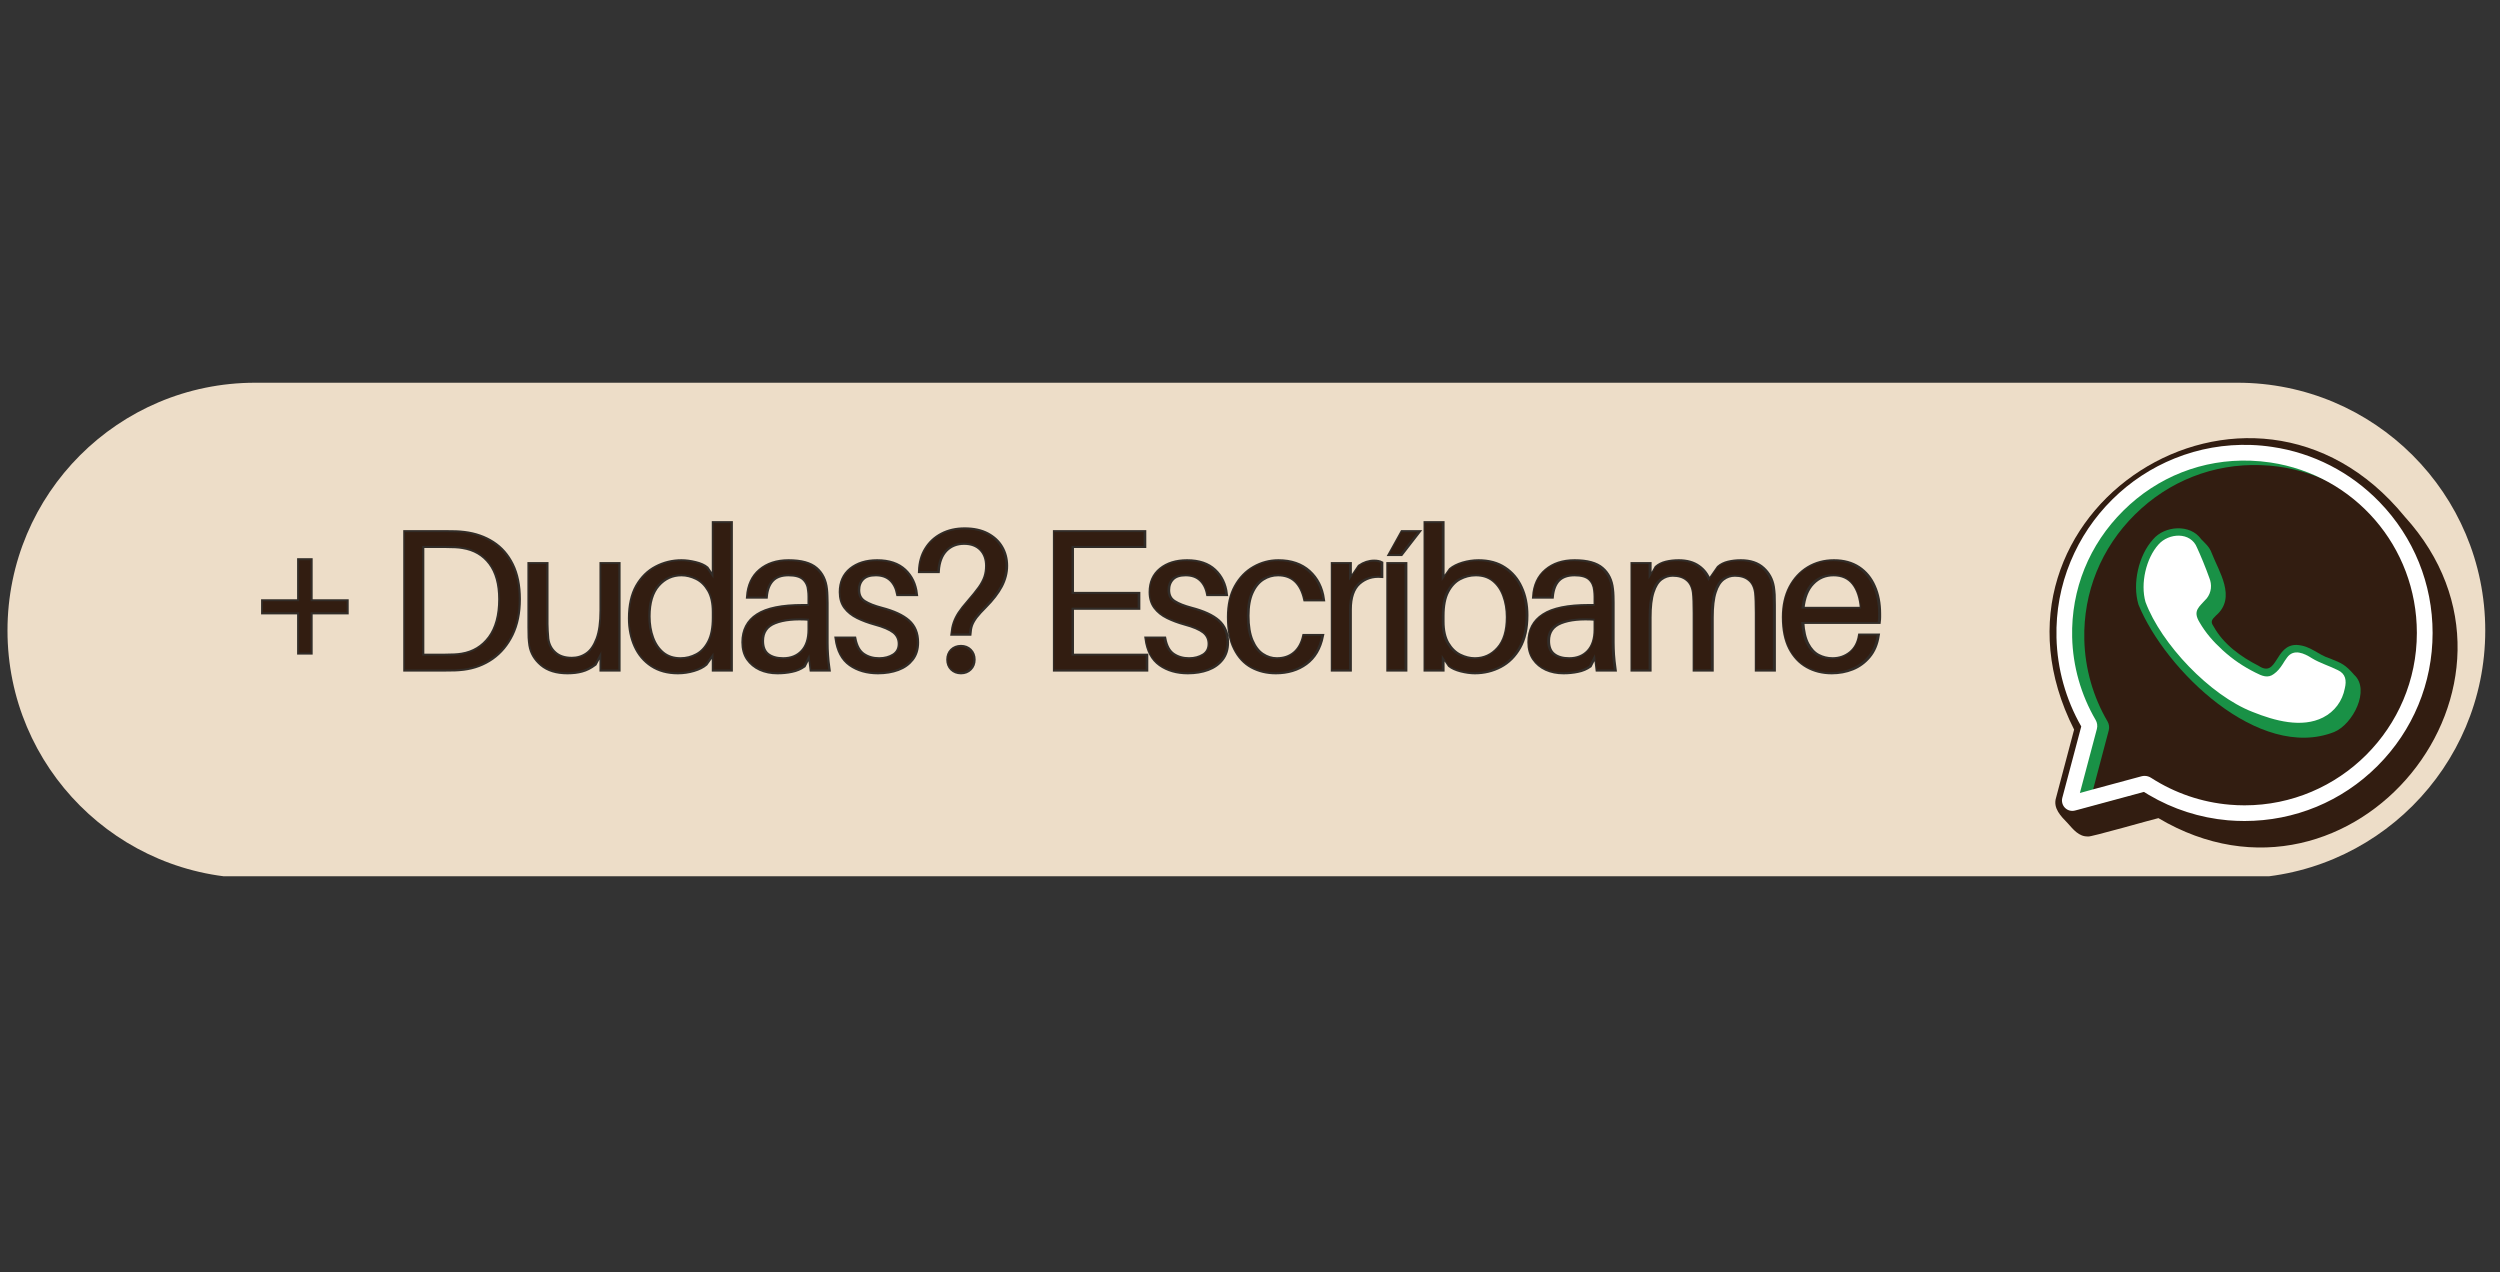
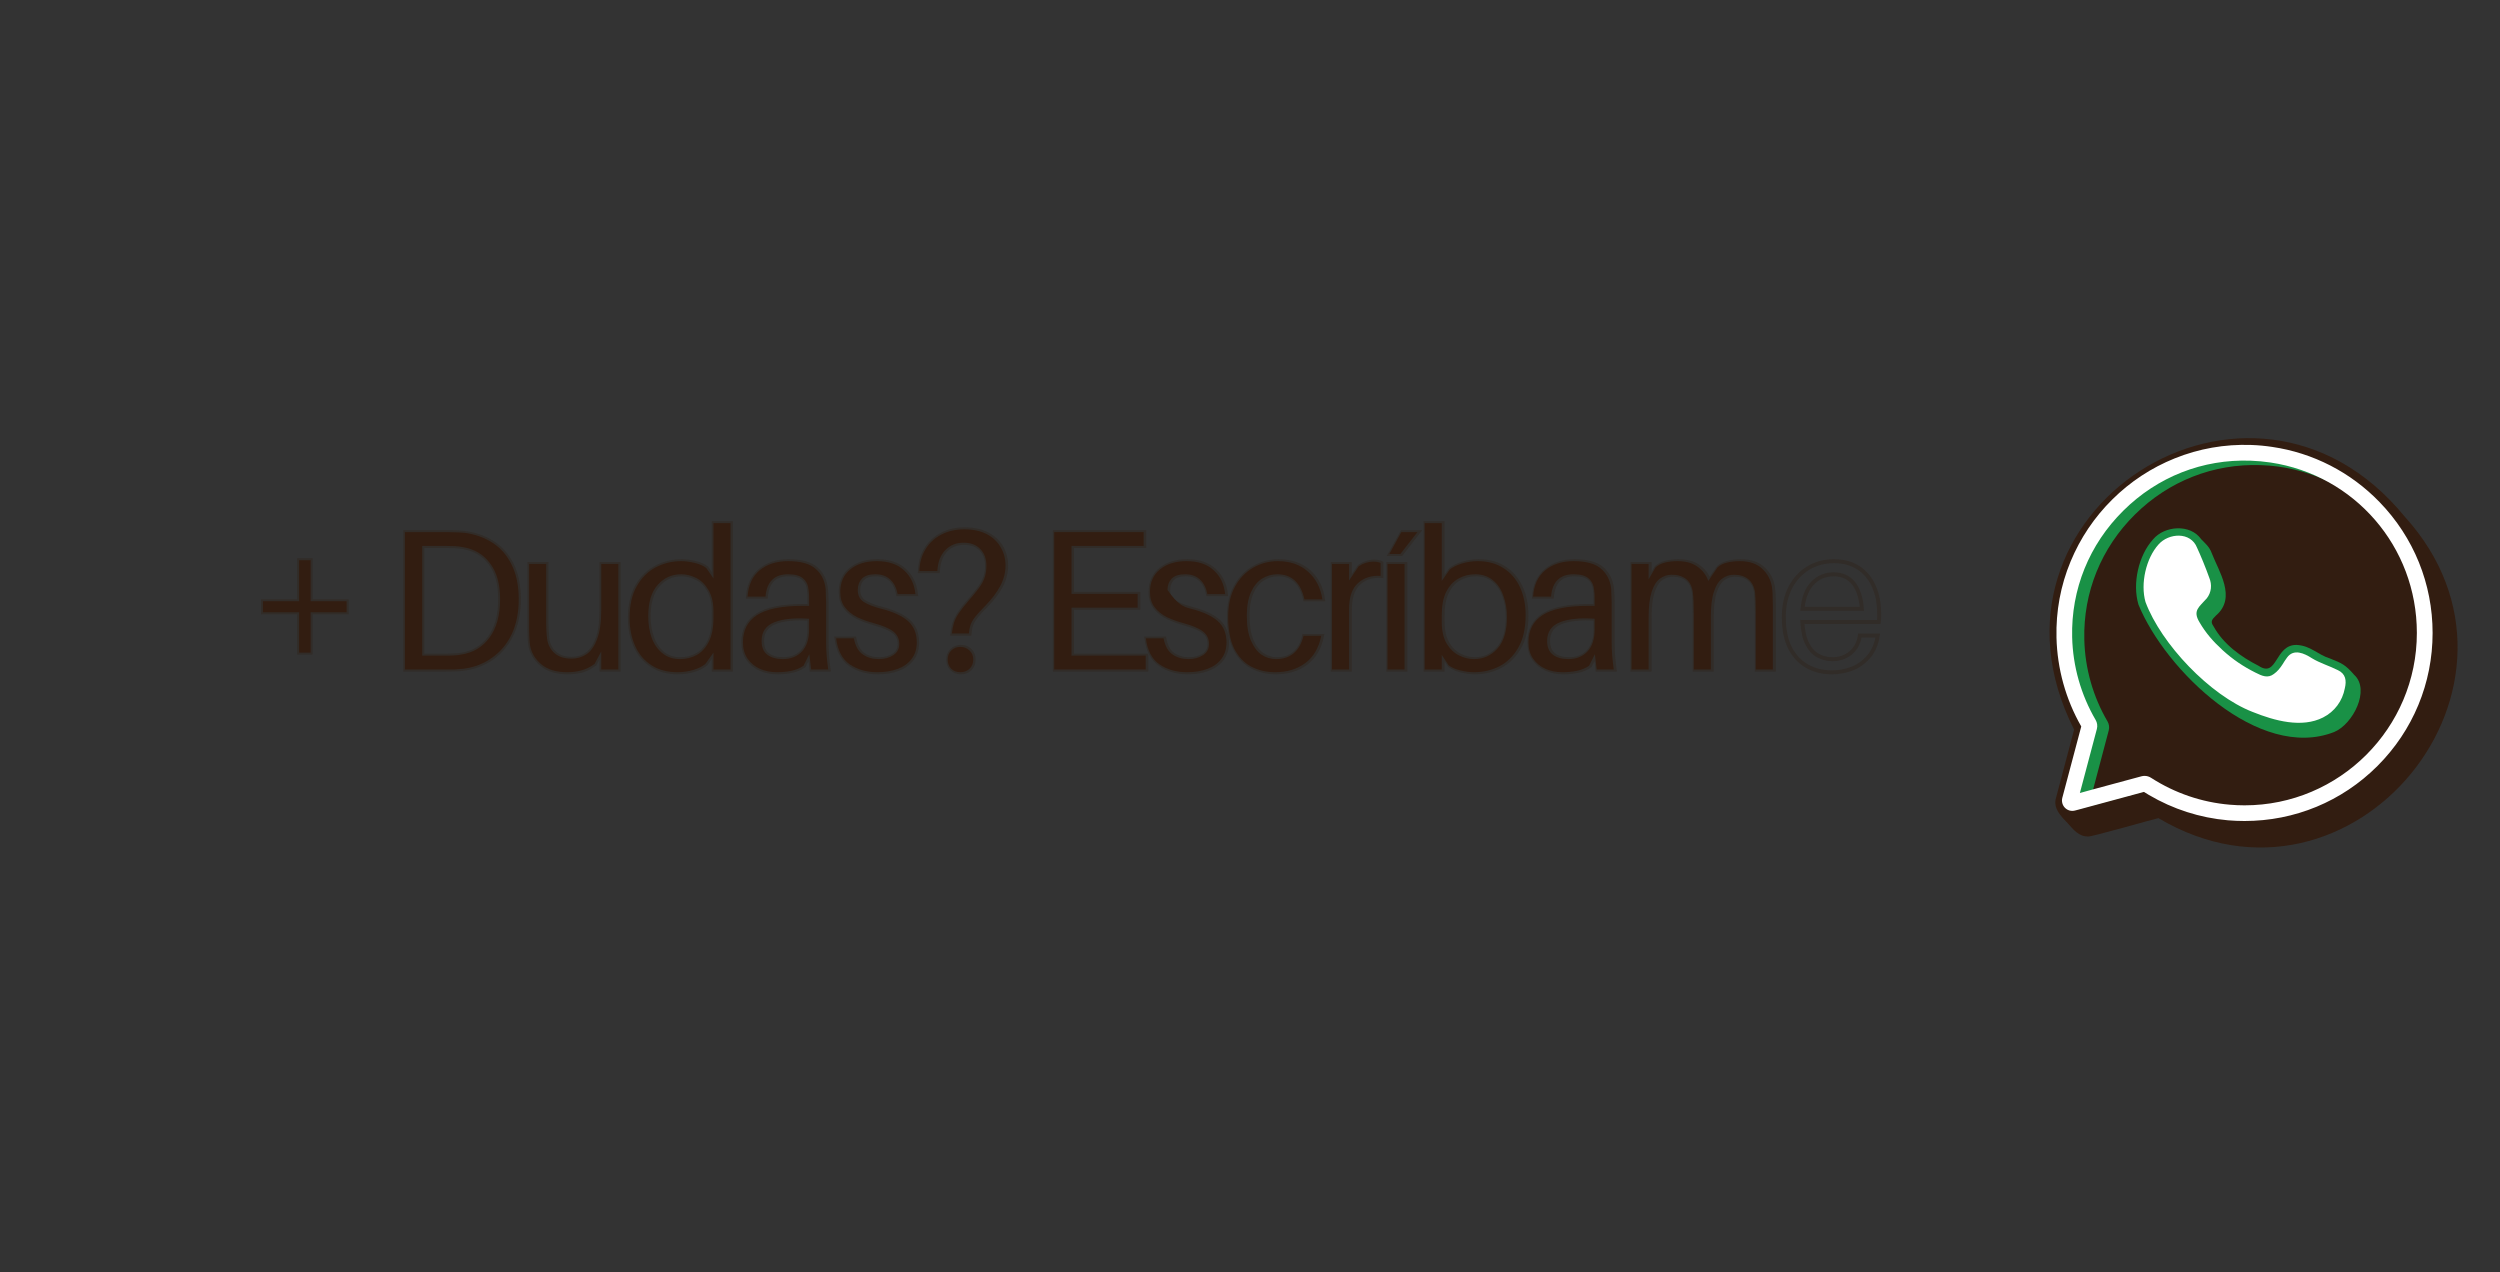
<svg xmlns="http://www.w3.org/2000/svg" width="226" zoomAndPan="magnify" viewBox="0 0 169.5 86.25" height="115" preserveAspectRatio="xMidYMid meet" version="1.0">
  <rect x="0" y="0" width="169.5" height="86.25" fill="#333333" stroke="none" />
  <defs>
    <g />
    <clipPath id="82f163c287">
      <path d="M 0.484 25.949 L 168.523 25.949 L 168.523 59.41 L 0.484 59.41 Z M 0.484 25.949 " clip-rule="nonzero" />
    </clipPath>
  </defs>
  <g clip-path="url(#82f163c287)">
-     <path fill="#edddc8" d="M 17.305 59.547 L 151.699 59.547 C 160.977 59.547 168.5 52.027 168.5 42.75 C 168.5 33.469 160.977 25.949 151.699 25.949 L 17.305 25.949 C 8.027 25.949 0.508 33.469 0.508 42.75 C 0.508 52.027 8.027 59.547 17.305 59.547 Z M 17.305 59.547 " fill-opacity="1" fill-rule="nonzero" />
-   </g>
+     </g>
  <path fill="#321d11" d="M 164.297 42.75 C 164.297 43.574 164.219 44.395 164.055 45.207 C 163.895 46.02 163.656 46.805 163.34 47.57 C 163.023 48.336 162.633 49.062 162.176 49.75 C 161.715 50.438 161.191 51.074 160.609 51.656 C 160.023 52.242 159.387 52.766 158.699 53.227 C 158.012 53.684 157.285 54.074 156.52 54.391 C 155.758 54.707 154.969 54.945 154.156 55.105 C 153.348 55.266 152.527 55.348 151.699 55.348 C 150.871 55.348 150.051 55.266 149.242 55.105 C 148.43 54.945 147.641 54.707 146.879 54.391 C 146.113 54.074 145.387 53.684 144.699 53.227 C 144.012 52.766 143.375 52.242 142.789 51.656 C 142.203 51.074 141.684 50.438 141.223 49.75 C 140.762 49.062 140.375 48.336 140.059 47.57 C 139.742 46.805 139.504 46.02 139.34 45.207 C 139.18 44.395 139.102 43.574 139.102 42.75 C 139.102 41.922 139.18 41.102 139.34 40.289 C 139.504 39.48 139.742 38.691 140.059 37.926 C 140.375 37.164 140.762 36.438 141.223 35.75 C 141.684 35.062 142.203 34.426 142.789 33.84 C 143.375 33.254 144.012 32.73 144.699 32.273 C 145.387 31.812 146.113 31.426 146.879 31.109 C 147.641 30.793 148.43 30.551 149.242 30.391 C 150.051 30.23 150.871 30.148 151.699 30.148 C 152.527 30.148 153.348 30.23 154.156 30.391 C 154.969 30.551 155.758 30.793 156.52 31.109 C 157.285 31.426 158.012 31.812 158.699 32.273 C 159.387 32.73 160.023 33.254 160.609 33.84 C 161.191 34.426 161.715 35.062 162.176 35.75 C 162.633 36.438 163.023 37.164 163.34 37.926 C 163.656 38.691 163.895 39.48 164.055 40.289 C 164.219 41.102 164.297 41.922 164.297 42.75 Z M 164.297 42.75 " fill-opacity="1" fill-rule="nonzero" />
  <path fill="#edf2c2" d="M 150.648 47.262 C 150.57 47.262 150.488 47.234 150.426 47.172 C 150.305 47.051 150.305 46.848 150.426 46.727 L 154.402 42.75 L 150.426 38.773 C 150.305 38.648 150.305 38.449 150.426 38.328 C 150.551 38.203 150.75 38.203 150.871 38.328 L 155.07 42.527 C 155.195 42.648 155.195 42.848 155.07 42.973 L 150.871 47.172 C 150.809 47.234 150.73 47.262 150.648 47.262 Z M 150.648 47.262 " fill-opacity="1" fill-rule="nonzero" />
  <path fill="#321d11" d="M 146.34 55.469 C 146.219 55.48 141.57 56.809 141.574 56.711 C 140.953 56.738 140.562 56.23 140.188 55.812 C 139.734 55.344 139.176 54.797 139.402 54.082 L 140.625 49.465 C 133.164 34.734 152.57 22.211 163.039 35.027 C 173.328 46.359 159.512 63.285 146.34 55.469 Z M 146.34 55.469 " fill-opacity="1" fill-rule="nonzero" />
  <path fill="#321d11" d="M 164.395 42.914 C 164.395 49.66 158.926 55.133 152.176 55.133 C 149.734 55.133 147.461 54.414 145.551 53.18 C 145.484 53.141 145.406 53.125 145.332 53.148 L 140.551 54.441 C 140.422 54.477 140.305 54.359 140.34 54.23 L 141.652 49.285 C 141.672 49.215 141.66 49.141 141.625 49.078 C 140.613 47.348 140.012 45.348 139.961 43.211 C 139.793 36.207 145.598 30.461 152.602 30.699 C 159.152 30.926 164.395 36.305 164.395 42.914 Z M 164.395 42.914 " fill-opacity="1" fill-rule="nonzero" />
  <path fill="#199146" d="M 161.184 34.227 C 159.234 32.215 156.719 30.926 153.984 30.523 C 153.762 30.504 153.535 30.492 153.305 30.484 C 151.543 30.422 149.82 30.723 148.191 31.379 C 146.625 32.012 145.219 32.938 144.008 34.137 C 142.801 35.332 141.859 36.73 141.211 38.293 C 140.539 39.914 140.223 41.629 140.266 43.395 C 140.312 45.484 140.887 47.543 141.926 49.352 L 140.656 54.141 C 140.594 54.383 140.664 54.641 140.84 54.812 C 140.859 54.832 140.879 54.852 140.898 54.867 L 145.383 53.656 C 145.492 53.723 145.602 53.789 145.711 53.855 L 146.129 53.742 C 147.617 54.688 149.281 55.301 151.012 55.559 C 151.383 55.59 151.75 55.605 152.125 55.605 C 155.492 55.605 158.66 54.297 161.039 51.914 C 163.422 49.531 164.734 46.367 164.734 42.996 C 164.734 39.707 163.473 36.59 161.184 34.227 Z M 152.996 54.977 C 152.414 54.977 151.914 55.051 151.344 54.965 C 150.469 54.836 149.91 55.195 145.477 53.211 C 143.578 53.086 141.832 53.812 141.832 53.812 L 141.918 53.504 L 142.973 49.52 C 143.027 49.312 142.996 49.098 142.891 48.914 C 141.906 47.234 141.363 45.316 141.316 43.367 C 141.238 40.164 142.457 37.152 144.75 34.883 C 147.039 32.617 150.066 31.426 153.27 31.535 C 153.473 31.543 153.676 31.555 153.879 31.57 C 159.84 32.078 164.426 37.027 164.426 43.086 C 164.426 49.457 159.371 54.977 152.996 54.977 Z M 152.996 54.977 " fill-opacity="1" fill-rule="nonzero" />
  <path fill="#199146" d="M 158.25 49.633 C 153.168 51.621 146.809 45.445 144.988 40.992 C 144.562 39.566 144.992 37.664 145.969 36.578 C 146.758 35.629 148.504 35.512 149.238 36.555 C 149.508 36.836 149.801 37.078 149.941 37.469 C 150.43 38.742 151.66 40.512 150.25 41.727 C 149.957 42.016 149.852 42.141 150.078 42.465 C 150.746 43.676 151.91 44.52 153.137 45.145 C 154.43 45.996 154.215 43.688 155.719 43.727 C 156.668 43.777 157.133 44.387 157.98 44.648 C 158.797 44.973 159.02 45.074 159.613 45.754 C 160.723 46.762 159.531 49.109 158.25 49.633 Z M 158.25 49.633 " fill-opacity="1" fill-rule="nonzero" />
  <path fill="#ffffff" d="M 158.98 46.664 C 158.816 47.531 158.289 48.246 157.504 48.645 C 156.066 49.375 154.23 48.875 152.719 48.266 C 149.836 47.145 146.527 43.664 145.465 40.816 C 145.109 39.57 145.5 37.855 146.348 36.914 C 147.039 36.129 148.531 36.035 148.961 37.137 C 149.191 37.625 149.566 38.539 149.789 39.172 C 149.984 39.645 149.941 40.16 149.613 40.578 L 149.605 40.582 C 149.113 41.152 148.641 41.387 149.125 42.188 C 149.543 42.91 150.062 43.504 150.695 44.082 C 151.387 44.715 152.105 45.195 152.91 45.598 C 153.371 45.836 153.762 46.004 154.168 45.695 C 154.406 45.531 154.602 45.285 154.754 45.047 C 154.859 44.883 154.953 44.723 155.059 44.586 C 155.512 43.961 156.227 44.293 156.75 44.629 C 157.293 44.961 157.957 45.156 158.512 45.438 C 159.039 45.688 159.105 46.137 158.98 46.664 Z M 164.93 42.914 C 164.93 46.32 163.602 49.523 161.195 51.93 C 158.785 54.34 155.582 55.664 152.176 55.664 C 151.801 55.664 151.426 55.648 151.055 55.617 C 149.156 55.449 147.328 54.863 145.691 53.895 C 145.578 53.828 145.469 53.762 145.359 53.691 L 140.824 54.918 L 140.688 54.953 C 140.449 55.02 140.188 54.953 140.008 54.773 C 139.832 54.598 139.762 54.336 139.824 54.094 L 141.109 49.254 C 140.059 47.422 139.48 45.34 139.43 43.227 C 139.387 41.441 139.707 39.703 140.387 38.066 C 141.043 36.488 141.992 35.074 143.215 33.863 C 144.438 32.652 145.863 31.715 147.445 31.078 C 149.094 30.414 150.832 30.109 152.617 30.168 C 153.105 30.184 153.586 30.23 154.059 30.301 C 156.82 30.707 159.367 32.008 161.336 34.043 C 163.652 36.434 164.93 39.582 164.93 42.914 Z M 163.863 42.914 C 163.863 37.043 159.609 32.207 153.949 31.359 C 153.504 31.293 153.047 31.25 152.582 31.234 C 149.344 31.121 146.281 32.324 143.965 34.621 C 141.648 36.914 140.414 39.961 140.492 43.199 C 140.539 45.172 141.09 47.109 142.082 48.809 C 142.191 48.996 142.223 49.211 142.168 49.422 L 141.016 53.766 L 141.852 53.535 L 145.191 52.633 C 145.262 52.613 145.332 52.605 145.402 52.605 C 145.555 52.605 145.707 52.648 145.84 52.734 C 145.848 52.738 145.852 52.742 145.859 52.746 C 147.461 53.777 149.285 54.398 151.18 54.559 C 151.508 54.586 151.844 54.602 152.176 54.602 C 158.621 54.602 163.863 49.359 163.863 42.914 Z M 163.863 42.914 " fill-opacity="1" fill-rule="nonzero" />
  <path stroke-linecap="butt" transform="matrix(0.744, 0, 0, 0.744, 6.479, 34.98)" fill="none" stroke-linejoin="miter" d="M 22.887 8.79 L 19.603 8.79 L 19.603 12.457 L 18.547 12.457 L 18.547 8.79 L 15.264 8.79 L 15.264 7.776 L 18.547 7.776 L 18.547 4.036 L 19.603 4.036 L 19.603 7.776 L 22.887 7.776 Z M 33.625 1.551 C 34.592 1.672 35.448 1.971 36.194 2.449 C 36.94 2.927 37.523 3.594 37.944 4.446 C 38.364 5.297 38.579 6.347 38.579 7.592 C 38.579 8.827 38.359 9.894 37.923 10.797 C 37.486 11.696 36.888 12.415 36.126 12.951 C 35.364 13.482 34.502 13.808 33.536 13.928 C 33.221 13.965 32.958 13.986 32.753 13.991 C 32.548 13.997 32.275 14.002 31.933 14.002 L 28.219 14.002 L 28.219 1.477 L 32.028 1.477 C 32.364 1.477 32.637 1.483 32.842 1.488 C 33.052 1.493 33.31 1.514 33.625 1.551 Z M 33.373 12.641 C 34.434 12.468 35.285 11.953 35.921 11.097 C 36.551 10.24 36.872 9.069 36.872 7.592 C 36.872 6.2 36.567 5.102 35.963 4.298 C 35.359 3.495 34.523 3.006 33.457 2.838 C 33.268 2.801 33.047 2.78 32.8 2.764 C 32.553 2.754 32.264 2.743 31.933 2.743 L 29.779 2.743 L 29.779 12.731 L 31.844 12.731 C 32.17 12.731 32.459 12.72 32.706 12.71 C 32.953 12.699 33.178 12.673 33.373 12.641 Z M 47.663 4.383 L 47.663 14.002 L 46.102 14.002 L 46.102 12.363 L 45.503 13.492 C 45.094 13.797 44.7 13.997 44.316 14.096 C 43.938 14.202 43.497 14.254 43.003 14.254 C 42.01 14.254 41.227 14.012 40.649 13.529 C 40.077 13.046 39.735 12.468 39.625 11.801 C 39.588 11.559 39.567 11.323 39.551 11.086 C 39.541 10.855 39.535 10.54 39.535 10.156 L 39.535 4.383 L 41.096 4.383 L 41.096 9.862 C 41.096 10.02 41.101 10.219 41.117 10.461 C 41.127 10.703 41.143 10.944 41.169 11.186 C 41.243 11.732 41.469 12.174 41.852 12.51 C 42.23 12.851 42.751 13.019 43.402 13.019 C 43.912 13.019 44.363 12.883 44.768 12.604 C 45.178 12.326 45.498 11.858 45.74 11.212 C 45.982 10.566 46.102 9.699 46.102 8.606 L 46.102 4.383 Z M 57.897 0.658 L 57.897 14.002 L 56.336 14.002 L 56.336 12.457 L 55.606 13.492 C 55.344 13.718 54.976 13.907 54.508 14.044 C 54.046 14.181 53.563 14.254 53.069 14.254 C 52.139 14.254 51.346 14.039 50.689 13.608 C 50.037 13.182 49.538 12.594 49.202 11.853 C 48.866 11.107 48.692 10.267 48.692 9.331 C 48.692 8.149 48.913 7.172 49.344 6.405 C 49.785 5.638 50.363 5.065 51.078 4.692 C 51.797 4.314 52.57 4.125 53.394 4.125 C 53.794 4.125 54.219 4.183 54.666 4.293 C 55.112 4.398 55.459 4.556 55.701 4.761 L 56.336 5.706 L 56.336 0.658 Z M 53.305 13.056 C 53.836 13.056 54.33 12.93 54.792 12.683 C 55.254 12.436 55.627 12.037 55.911 11.485 C 56.195 10.934 56.336 10.198 56.336 9.279 L 56.336 8.754 C 56.336 7.918 56.184 7.251 55.89 6.752 C 55.596 6.248 55.223 5.885 54.766 5.659 C 54.309 5.439 53.857 5.323 53.394 5.323 C 52.549 5.323 51.834 5.649 51.261 6.295 C 50.689 6.941 50.4 7.892 50.4 9.153 C 50.4 9.878 50.51 10.535 50.726 11.123 C 50.941 11.711 51.267 12.179 51.692 12.531 C 52.128 12.883 52.664 13.056 53.305 13.056 Z M 65.241 14.002 L 65.078 12.62 L 64.553 13.655 C 64.227 13.886 63.854 14.044 63.445 14.123 C 63.035 14.212 62.599 14.254 62.136 14.254 C 61.559 14.254 61.033 14.149 60.566 13.939 C 60.103 13.723 59.73 13.419 59.447 13.014 C 59.168 12.61 59.032 12.105 59.032 11.512 C 59.032 10.424 59.462 9.599 60.319 9.048 C 61.18 8.486 62.557 8.207 64.443 8.207 L 65.057 8.207 L 65.057 7.955 C 65.057 7.75 65.057 7.55 65.057 7.356 C 65.057 7.162 65.047 6.973 65.021 6.794 C 64.989 6.347 64.826 5.99 64.537 5.722 C 64.254 5.454 63.791 5.323 63.15 5.323 C 62.499 5.323 62.005 5.496 61.674 5.843 C 61.343 6.19 61.144 6.694 61.086 7.356 L 59.452 7.356 C 59.525 6.332 59.893 5.533 60.555 4.976 C 61.222 4.409 62.089 4.125 63.15 4.125 C 64.301 4.125 65.136 4.356 65.656 4.808 C 66.182 5.26 66.481 5.88 66.565 6.668 C 66.586 6.862 66.602 7.072 66.607 7.298 C 66.618 7.519 66.623 7.729 66.623 7.939 L 66.623 11.548 C 66.623 11.911 66.634 12.279 66.66 12.646 C 66.681 13.019 66.728 13.466 66.802 14.002 Z M 62.667 13.056 C 63.387 13.056 63.97 12.825 64.401 12.363 C 64.842 11.895 65.057 11.223 65.057 10.351 L 65.057 9.373 C 63.739 9.279 62.688 9.384 61.905 9.694 C 61.128 9.999 60.739 10.566 60.739 11.386 C 60.739 11.969 60.912 12.389 61.254 12.657 C 61.601 12.925 62.073 13.056 62.667 13.056 Z M 71.225 4.125 C 72.302 4.125 73.138 4.409 73.731 4.966 C 74.325 5.523 74.666 6.237 74.766 7.125 L 73.132 7.125 C 73.022 6.552 72.796 6.111 72.46 5.796 C 72.124 5.481 71.667 5.323 71.099 5.323 C 70.553 5.323 70.153 5.454 69.891 5.722 C 69.633 5.99 69.502 6.332 69.502 6.757 C 69.502 7.246 69.691 7.603 70.064 7.839 C 70.442 8.076 70.952 8.275 71.609 8.449 C 72.723 8.738 73.542 9.116 74.073 9.589 C 74.609 10.062 74.871 10.708 74.871 11.533 C 74.871 12.137 74.714 12.641 74.398 13.046 C 74.083 13.45 73.658 13.755 73.122 13.955 C 72.586 14.154 71.977 14.254 71.299 14.254 C 70.306 14.254 69.46 14.012 68.772 13.529 C 68.084 13.046 67.669 12.258 67.521 11.17 L 69.155 11.17 C 69.292 11.874 69.56 12.363 69.964 12.641 C 70.369 12.92 70.847 13.056 71.409 13.056 C 71.929 13.056 72.371 12.935 72.733 12.704 C 73.096 12.468 73.279 12.116 73.279 11.659 C 73.279 11.202 73.101 10.829 72.749 10.55 C 72.397 10.277 71.819 10.025 71.01 9.81 C 70.437 9.652 69.917 9.458 69.444 9.226 C 68.977 8.995 68.598 8.696 68.32 8.328 C 68.042 7.96 67.905 7.498 67.905 6.941 C 67.905 6.058 68.21 5.37 68.819 4.871 C 69.434 4.377 70.232 4.125 71.225 4.125 Z M 79.205 1.22 C 80.015 1.22 80.703 1.372 81.265 1.666 C 81.827 1.966 82.253 2.36 82.542 2.854 C 82.836 3.353 82.983 3.915 82.983 4.545 C 82.983 5.171 82.825 5.785 82.51 6.389 C 82.195 6.983 81.717 7.603 81.076 8.249 C 80.713 8.606 80.43 8.922 80.219 9.19 C 80.02 9.458 79.878 9.704 79.794 9.936 C 79.715 10.162 79.663 10.429 79.642 10.734 L 78.081 10.734 C 78.118 10.372 78.181 10.046 78.281 9.757 C 78.381 9.463 78.528 9.163 78.722 8.864 C 78.927 8.559 79.195 8.212 79.536 7.829 C 79.967 7.33 80.309 6.91 80.561 6.558 C 80.808 6.211 80.981 5.875 81.086 5.565 C 81.191 5.249 81.239 4.908 81.239 4.545 C 81.239 3.915 81.055 3.411 80.687 3.027 C 80.319 2.649 79.804 2.454 79.153 2.454 C 78.475 2.454 77.918 2.675 77.488 3.111 C 77.062 3.547 76.815 4.188 76.757 5.034 L 75.123 5.034 C 75.15 4.256 75.334 3.589 75.686 3.022 C 76.038 2.449 76.516 2.008 77.12 1.693 C 77.724 1.377 78.423 1.22 79.205 1.22 Z M 78.864 11.932 C 79.2 11.932 79.479 12.042 79.694 12.258 C 79.915 12.478 80.02 12.757 80.02 13.093 C 80.02 13.429 79.915 13.713 79.694 13.928 C 79.479 14.144 79.2 14.254 78.864 14.254 C 78.523 14.254 78.244 14.144 78.023 13.928 C 77.808 13.713 77.703 13.429 77.703 13.093 C 77.703 12.757 77.808 12.478 78.023 12.258 C 78.244 12.042 78.523 11.932 78.864 11.932 Z M 95.754 12.731 L 95.754 14.002 L 87.422 14.002 L 87.422 1.477 L 95.571 1.477 L 95.571 2.743 L 88.982 2.743 L 88.982 7.104 L 95.029 7.104 L 95.029 8.37 L 88.982 8.37 L 88.982 12.731 Z M 99.469 4.125 C 100.546 4.125 101.376 4.409 101.969 4.966 C 102.563 5.523 102.91 6.237 103.01 7.125 L 101.376 7.125 C 101.265 6.552 101.04 6.111 100.698 5.796 C 100.362 5.481 99.91 5.323 99.337 5.323 C 98.796 5.323 98.392 5.454 98.134 5.722 C 97.877 5.99 97.746 6.332 97.746 6.757 C 97.746 7.246 97.929 7.603 98.308 7.839 C 98.681 8.076 99.196 8.275 99.847 8.449 C 100.961 8.738 101.786 9.116 102.316 9.589 C 102.847 10.062 103.115 10.708 103.115 11.533 C 103.115 12.137 102.957 12.641 102.642 13.046 C 102.327 13.45 101.901 13.755 101.365 13.955 C 100.829 14.154 100.22 14.254 99.537 14.254 C 98.544 14.254 97.703 14.012 97.015 13.529 C 96.327 13.046 95.907 12.258 95.765 11.17 L 97.399 11.17 C 97.53 11.874 97.798 12.363 98.203 12.641 C 98.612 12.92 99.09 13.056 99.647 13.056 C 100.167 13.056 100.609 12.935 100.977 12.704 C 101.339 12.468 101.518 12.116 101.518 11.659 C 101.518 11.202 101.344 10.829 100.992 10.55 C 100.64 10.277 100.062 10.025 99.253 9.81 C 98.681 9.652 98.161 9.458 97.688 9.226 C 97.215 8.995 96.842 8.696 96.563 8.328 C 96.285 7.96 96.143 7.498 96.143 6.941 C 96.143 6.058 96.448 5.37 97.063 4.871 C 97.672 4.377 98.476 4.125 99.469 4.125 Z M 107.796 4.125 C 108.946 4.125 109.871 4.446 110.58 5.081 C 111.284 5.717 111.715 6.558 111.857 7.608 L 110.228 7.608 C 109.887 6.085 109.067 5.323 107.759 5.323 C 107.265 5.323 106.803 5.454 106.377 5.722 C 105.957 5.99 105.615 6.4 105.363 6.957 C 105.106 7.514 104.98 8.228 104.98 9.1 C 104.98 10.03 105.106 10.787 105.353 11.37 C 105.6 11.948 105.925 12.379 106.33 12.646 C 106.74 12.92 107.176 13.056 107.649 13.056 C 108.29 13.056 108.825 12.878 109.251 12.52 C 109.682 12.163 109.976 11.633 110.134 10.934 L 111.767 10.934 C 111.542 12.048 111.048 12.878 110.296 13.429 C 109.55 13.976 108.636 14.254 107.559 14.254 C 106.745 14.254 106.02 14.081 105.369 13.729 C 104.722 13.377 104.213 12.83 103.84 12.084 C 103.461 11.344 103.278 10.382 103.278 9.211 C 103.278 8.118 103.482 7.198 103.898 6.442 C 104.318 5.685 104.875 5.108 105.563 4.719 C 106.251 4.325 106.992 4.125 107.796 4.125 Z M 116.517 4.162 C 116.785 4.162 117.005 4.204 117.173 4.293 L 117.173 5.47 C 116.364 5.407 115.681 5.628 115.125 6.121 C 114.578 6.615 114.305 7.419 114.305 8.517 L 114.305 14.002 L 112.745 14.002 L 112.745 4.383 L 114.305 4.383 L 114.305 5.885 L 115.177 4.598 C 115.597 4.309 116.044 4.162 116.517 4.162 Z M 118.981 3.474 L 117.967 3.474 L 119.075 1.477 L 120.53 1.477 Z M 119.364 14.002 L 117.804 14.002 L 117.804 4.383 L 119.364 4.383 Z M 126.026 4.125 C 126.966 4.125 127.765 4.34 128.411 4.777 C 129.057 5.202 129.551 5.785 129.887 6.526 C 130.229 7.262 130.397 8.102 130.397 9.048 C 130.397 10.23 130.181 11.207 129.745 11.974 C 129.309 12.741 128.737 13.314 128.017 13.692 C 127.308 14.065 126.535 14.254 125.695 14.254 C 125.301 14.254 124.875 14.196 124.423 14.081 C 123.982 13.965 123.635 13.813 123.394 13.618 L 122.753 12.673 L 122.753 14.002 L 121.198 14.002 L 121.198 0.658 L 122.753 0.658 L 122.753 5.922 L 123.483 4.892 C 123.761 4.661 124.129 4.477 124.597 4.335 C 125.064 4.199 125.542 4.125 126.026 4.125 Z M 125.695 13.056 C 126.546 13.056 127.255 12.731 127.828 12.084 C 128.406 11.438 128.695 10.487 128.695 9.226 C 128.695 8.501 128.584 7.845 128.364 7.251 C 128.148 6.657 127.823 6.19 127.392 5.843 C 126.961 5.496 126.425 5.323 125.784 5.323 C 125.253 5.323 124.76 5.449 124.297 5.696 C 123.84 5.943 123.467 6.342 123.178 6.899 C 122.895 7.445 122.753 8.181 122.753 9.1 L 122.753 9.626 C 122.753 10.445 122.905 11.112 123.199 11.622 C 123.499 12.126 123.872 12.494 124.324 12.72 C 124.781 12.946 125.238 13.056 125.695 13.056 Z M 136.869 14.002 L 136.706 12.62 L 136.181 13.655 C 135.855 13.886 135.488 14.044 135.078 14.123 C 134.663 14.212 134.227 14.254 133.77 14.254 C 133.186 14.254 132.661 14.149 132.194 13.939 C 131.731 13.723 131.358 13.419 131.08 13.014 C 130.801 12.61 130.659 12.105 130.659 11.512 C 130.659 10.424 131.09 9.599 131.952 9.048 C 132.813 8.486 134.185 8.207 136.071 8.207 L 136.691 8.207 L 136.691 7.955 C 136.691 7.75 136.691 7.55 136.691 7.356 C 136.691 7.162 136.675 6.973 136.654 6.794 C 136.617 6.347 136.454 5.99 136.171 5.722 C 135.887 5.454 135.425 5.323 134.784 5.323 C 134.132 5.323 133.638 5.496 133.302 5.843 C 132.971 6.19 132.777 6.694 132.714 7.356 L 131.085 7.356 C 131.153 6.332 131.521 5.533 132.188 4.976 C 132.855 4.409 133.717 4.125 134.784 4.125 C 135.934 4.125 136.764 4.356 137.284 4.808 C 137.81 5.26 138.114 5.88 138.193 6.668 C 138.219 6.862 138.235 7.072 138.24 7.298 C 138.246 7.519 138.251 7.729 138.251 7.939 L 138.251 11.548 C 138.251 11.911 138.267 12.279 138.288 12.646 C 138.314 13.019 138.361 13.466 138.435 14.002 Z M 134.295 13.056 C 135.02 13.056 135.598 12.825 136.034 12.363 C 136.47 11.895 136.691 11.223 136.691 10.351 L 136.691 9.373 C 135.372 9.279 134.321 9.384 133.538 9.694 C 132.756 9.999 132.367 10.566 132.367 11.386 C 132.367 11.969 132.54 12.389 132.887 12.657 C 133.234 12.925 133.701 13.056 134.295 13.056 Z M 152.856 6.468 C 152.893 6.71 152.914 6.946 152.93 7.183 C 152.94 7.419 152.945 7.734 152.945 8.118 L 152.945 14.002 L 151.385 14.002 L 151.385 8.848 C 151.385 8.034 151.364 7.409 151.317 6.978 C 151.243 6.431 151.038 6.027 150.702 5.764 C 150.371 5.491 149.935 5.36 149.389 5.36 C 148.989 5.36 148.627 5.481 148.306 5.722 C 147.986 5.964 147.734 6.368 147.555 6.931 C 147.371 7.493 147.282 8.265 147.282 9.247 L 147.282 14.002 L 145.722 14.002 L 145.722 8.848 C 145.722 8.034 145.701 7.409 145.653 6.978 C 145.58 6.431 145.375 6.027 145.039 5.764 C 144.708 5.491 144.272 5.36 143.725 5.36 C 143.326 5.36 142.963 5.481 142.643 5.722 C 142.323 5.964 142.076 6.368 141.892 6.931 C 141.708 7.493 141.619 8.265 141.619 9.247 L 141.619 14.002 L 140.058 14.002 L 140.058 4.383 L 141.619 4.383 L 141.619 5.78 L 142.238 4.692 C 142.48 4.482 142.774 4.34 143.116 4.256 C 143.463 4.172 143.846 4.125 144.272 4.125 C 145.007 4.125 145.611 4.293 146.079 4.629 C 146.546 4.96 146.867 5.391 147.046 5.922 L 147.902 4.692 C 148.144 4.482 148.432 4.34 148.779 4.256 C 149.126 4.172 149.509 4.125 149.935 4.125 C 150.791 4.125 151.469 4.351 151.958 4.803 C 152.446 5.249 152.746 5.801 152.856 6.468 Z M 162.538 8.916 C 162.538 8.99 162.538 9.09 162.538 9.221 C 162.538 9.347 162.528 9.494 162.507 9.662 L 155.535 9.662 C 155.583 10.508 155.735 11.181 155.998 11.68 C 156.255 12.174 156.586 12.531 156.985 12.741 C 157.385 12.951 157.821 13.056 158.294 13.056 C 158.919 13.056 159.465 12.867 159.927 12.494 C 160.39 12.116 160.673 11.585 160.784 10.897 L 162.412 10.897 C 162.292 11.675 162.024 12.305 161.603 12.804 C 161.188 13.298 160.689 13.666 160.101 13.902 C 159.512 14.139 158.887 14.254 158.22 14.254 C 157.385 14.254 156.639 14.07 155.977 13.697 C 155.32 13.329 154.8 12.773 154.416 12.032 C 154.038 11.286 153.849 10.351 153.849 9.226 C 153.849 8.186 154.049 7.283 154.443 6.521 C 154.842 5.759 155.388 5.171 156.077 4.75 C 156.765 4.335 157.548 4.125 158.42 4.125 C 159.302 4.125 160.048 4.33 160.663 4.735 C 161.272 5.139 161.74 5.701 162.055 6.421 C 162.381 7.146 162.538 7.976 162.538 8.916 Z M 158.383 5.323 C 157.621 5.323 156.985 5.591 156.471 6.127 C 155.956 6.657 155.651 7.435 155.551 8.465 L 160.962 8.465 C 160.889 7.461 160.637 6.689 160.206 6.142 C 159.775 5.596 159.171 5.323 158.383 5.323 Z M 158.383 5.323 " stroke="#312c28" stroke-width="0.363" stroke-opacity="1" stroke-miterlimit="4" />
  <g fill="#321d11" fill-opacity="1">
    <g transform="translate(16.749, 45.389)">
      <g>
        <path d="M 6.75 -3.875 L 4.312 -3.875 L 4.312 -1.141 L 3.531 -1.141 L 3.531 -3.875 L 1.078 -3.875 L 1.078 -4.625 L 3.531 -4.625 L 3.531 -7.406 L 4.312 -7.406 L 4.312 -4.625 L 6.75 -4.625 Z M 6.75 -3.875 " />
      </g>
    </g>
  </g>
  <g fill="#321d11" fill-opacity="1">
    <g transform="translate(23.884, 45.389)">
      <g />
    </g>
  </g>
  <g fill="#321d11" fill-opacity="1">
    <g transform="translate(26.109, 45.389)">
      <g>
        <path d="M 5.375 -9.266 C 6.094 -9.172 6.727 -8.945 7.281 -8.594 C 7.832 -8.238 8.266 -7.742 8.578 -7.109 C 8.898 -6.473 9.062 -5.691 9.062 -4.766 C 9.062 -3.848 8.898 -3.051 8.578 -2.375 C 8.254 -1.707 7.805 -1.176 7.234 -0.781 C 6.672 -0.383 6.031 -0.141 5.312 -0.047 C 5.07 -0.023 4.875 -0.008 4.719 0 C 4.57 0 4.375 0 4.125 0 L 1.344 0 L 1.344 -9.312 L 4.188 -9.312 C 4.438 -9.312 4.633 -9.305 4.781 -9.297 C 4.938 -9.297 5.133 -9.285 5.375 -9.266 Z M 5.188 -1.016 C 5.977 -1.141 6.609 -1.52 7.078 -2.156 C 7.555 -2.801 7.797 -3.672 7.797 -4.766 C 7.797 -5.797 7.566 -6.609 7.109 -7.203 C 6.66 -7.805 6.039 -8.172 5.25 -8.297 C 5.102 -8.328 4.938 -8.348 4.75 -8.359 C 4.57 -8.367 4.363 -8.375 4.125 -8.375 L 2.516 -8.375 L 2.516 -0.938 L 4.047 -0.938 C 4.297 -0.938 4.508 -0.941 4.688 -0.953 C 4.875 -0.961 5.039 -0.984 5.188 -1.016 Z M 5.188 -1.016 " />
      </g>
    </g>
  </g>
  <g fill="#321d11" fill-opacity="1">
    <g transform="translate(34.984, 45.389)">
      <g>
        <path d="M 6.938 -7.156 L 6.938 0 L 5.781 0 L 5.781 -1.219 L 5.328 -0.375 C 5.023 -0.156 4.727 -0.008 4.438 0.062 C 4.156 0.145 3.832 0.188 3.469 0.188 C 2.727 0.188 2.145 0.008 1.719 -0.344 C 1.289 -0.707 1.035 -1.141 0.953 -1.641 C 0.93 -1.816 0.914 -1.992 0.906 -2.172 C 0.895 -2.348 0.891 -2.578 0.891 -2.859 L 0.891 -7.156 L 2.047 -7.156 L 2.047 -3.078 C 2.047 -2.961 2.051 -2.812 2.062 -2.625 C 2.07 -2.445 2.086 -2.27 2.109 -2.094 C 2.16 -1.688 2.328 -1.359 2.609 -1.109 C 2.891 -0.859 3.273 -0.734 3.766 -0.734 C 4.141 -0.734 4.477 -0.832 4.781 -1.031 C 5.082 -1.238 5.32 -1.582 5.5 -2.062 C 5.688 -2.551 5.781 -3.203 5.781 -4.016 L 5.781 -7.156 Z M 6.938 -7.156 " />
      </g>
    </g>
  </g>
  <g fill="#321d11" fill-opacity="1">
    <g transform="translate(42.28, 45.389)">
      <g>
        <path d="M 7.25 -9.922 L 7.25 0 L 6.094 0 L 6.094 -1.141 L 5.547 -0.375 C 5.348 -0.207 5.078 -0.07 4.734 0.031 C 4.391 0.133 4.031 0.188 3.656 0.188 C 2.969 0.188 2.379 0.031 1.891 -0.281 C 1.398 -0.602 1.031 -1.039 0.781 -1.594 C 0.531 -2.156 0.406 -2.781 0.406 -3.469 C 0.406 -4.352 0.566 -5.078 0.891 -5.641 C 1.211 -6.211 1.641 -6.641 2.172 -6.922 C 2.711 -7.203 3.289 -7.344 3.906 -7.344 C 4.195 -7.344 4.508 -7.301 4.844 -7.219 C 5.176 -7.133 5.43 -7.02 5.609 -6.875 L 6.094 -6.172 L 6.094 -9.922 Z M 3.828 -0.703 C 4.223 -0.703 4.594 -0.789 4.938 -0.969 C 5.281 -1.156 5.555 -1.453 5.766 -1.859 C 5.984 -2.273 6.094 -2.828 6.094 -3.516 L 6.094 -3.906 C 6.094 -4.52 5.977 -5.016 5.75 -5.391 C 5.531 -5.766 5.254 -6.035 4.922 -6.203 C 4.586 -6.367 4.25 -6.453 3.906 -6.453 C 3.27 -6.453 2.738 -6.211 2.312 -5.734 C 1.883 -5.254 1.672 -4.547 1.672 -3.609 C 1.672 -3.066 1.75 -2.578 1.906 -2.141 C 2.07 -1.703 2.316 -1.352 2.641 -1.094 C 2.961 -0.832 3.359 -0.703 3.828 -0.703 Z M 3.828 -0.703 " />
      </g>
    </g>
  </g>
  <g fill="#321d11" fill-opacity="1">
    <g transform="translate(49.887, 45.389)">
      <g>
        <path d="M 5.109 0 L 4.984 -1.031 L 4.594 -0.25 C 4.344 -0.082 4.066 0.031 3.766 0.094 C 3.461 0.156 3.141 0.188 2.797 0.188 C 2.359 0.188 1.969 0.109 1.625 -0.047 C 1.281 -0.203 1.004 -0.43 0.797 -0.734 C 0.586 -1.035 0.484 -1.406 0.484 -1.844 C 0.484 -2.656 0.801 -3.27 1.438 -3.688 C 2.082 -4.102 3.109 -4.312 4.516 -4.312 L 4.969 -4.312 L 4.969 -4.5 C 4.969 -4.645 4.969 -4.789 4.969 -4.938 C 4.969 -5.082 4.957 -5.223 4.938 -5.359 C 4.914 -5.691 4.797 -5.957 4.578 -6.156 C 4.367 -6.352 4.023 -6.453 3.547 -6.453 C 3.066 -6.453 2.703 -6.32 2.453 -6.062 C 2.203 -5.812 2.055 -5.438 2.016 -4.938 L 0.797 -4.938 C 0.848 -5.707 1.117 -6.301 1.609 -6.719 C 2.109 -7.133 2.754 -7.344 3.547 -7.344 C 4.398 -7.344 5.02 -7.172 5.406 -6.828 C 5.801 -6.492 6.031 -6.035 6.094 -5.453 C 6.102 -5.305 6.109 -5.148 6.109 -4.984 C 6.117 -4.816 6.125 -4.66 6.125 -4.516 L 6.125 -1.828 C 6.125 -1.555 6.133 -1.281 6.156 -1 C 6.176 -0.727 6.211 -0.395 6.266 0 Z M 3.188 -0.703 C 3.727 -0.703 4.16 -0.875 4.484 -1.219 C 4.805 -1.562 4.969 -2.062 4.969 -2.719 L 4.969 -3.438 C 3.988 -3.508 3.207 -3.43 2.625 -3.203 C 2.039 -2.973 1.75 -2.551 1.75 -1.938 C 1.75 -1.508 1.879 -1.195 2.141 -1 C 2.398 -0.801 2.75 -0.703 3.188 -0.703 Z M 3.188 -0.703 " />
      </g>
    </g>
  </g>
  <g fill="#321d11" fill-opacity="1">
    <g transform="translate(56.361, 45.389)">
      <g>
        <path d="M 3.078 -7.344 C 3.879 -7.344 4.5 -7.133 4.938 -6.719 C 5.383 -6.312 5.641 -5.773 5.703 -5.109 L 4.5 -5.109 C 4.414 -5.535 4.25 -5.863 4 -6.094 C 3.75 -6.332 3.41 -6.453 2.984 -6.453 C 2.578 -6.453 2.273 -6.352 2.078 -6.156 C 1.891 -5.957 1.797 -5.703 1.797 -5.391 C 1.797 -5.023 1.93 -4.754 2.203 -4.578 C 2.484 -4.398 2.867 -4.25 3.359 -4.125 C 4.191 -3.914 4.805 -3.633 5.203 -3.281 C 5.598 -2.926 5.797 -2.445 5.797 -1.844 C 5.797 -1.383 5.676 -1.004 5.438 -0.703 C 5.207 -0.398 4.891 -0.176 4.484 -0.031 C 4.086 0.113 3.633 0.188 3.125 0.188 C 2.395 0.188 1.77 0.008 1.25 -0.344 C 0.738 -0.707 0.43 -1.297 0.328 -2.109 L 1.531 -2.109 C 1.633 -1.586 1.836 -1.223 2.141 -1.016 C 2.441 -0.805 2.801 -0.703 3.219 -0.703 C 3.602 -0.703 3.93 -0.789 4.203 -0.969 C 4.473 -1.145 4.609 -1.398 4.609 -1.734 C 4.609 -2.078 4.477 -2.352 4.219 -2.562 C 3.957 -2.77 3.523 -2.957 2.922 -3.125 C 2.492 -3.238 2.102 -3.379 1.75 -3.547 C 1.406 -3.723 1.129 -3.945 0.922 -4.219 C 0.711 -4.488 0.609 -4.832 0.609 -5.25 C 0.609 -5.906 0.832 -6.414 1.281 -6.781 C 1.738 -7.156 2.336 -7.344 3.078 -7.344 Z M 3.078 -7.344 " />
      </g>
    </g>
  </g>
  <g fill="#321d11" fill-opacity="1">
    <g transform="translate(61.863, 45.389)">
      <g>
        <path d="M 3.516 -9.5 C 4.117 -9.5 4.629 -9.391 5.047 -9.172 C 5.461 -8.953 5.773 -8.656 5.984 -8.281 C 6.203 -7.914 6.312 -7.5 6.312 -7.031 C 6.312 -6.562 6.191 -6.102 5.953 -5.656 C 5.723 -5.219 5.375 -4.758 4.906 -4.281 C 4.633 -4.008 4.422 -3.773 4.266 -3.578 C 4.109 -3.379 4 -3.191 3.938 -3.016 C 3.883 -2.848 3.848 -2.656 3.828 -2.438 L 2.672 -2.438 C 2.703 -2.695 2.75 -2.938 2.812 -3.156 C 2.883 -3.375 2.992 -3.594 3.141 -3.812 C 3.297 -4.039 3.5 -4.301 3.75 -4.594 C 4.07 -4.957 4.328 -5.27 4.516 -5.531 C 4.703 -5.789 4.832 -6.035 4.906 -6.266 C 4.977 -6.504 5.016 -6.758 5.016 -7.031 C 5.016 -7.5 4.879 -7.875 4.609 -8.156 C 4.336 -8.445 3.957 -8.594 3.469 -8.594 C 2.969 -8.594 2.555 -8.426 2.234 -8.094 C 1.91 -7.77 1.727 -7.297 1.688 -6.672 L 0.469 -6.672 C 0.488 -7.242 0.629 -7.738 0.891 -8.156 C 1.148 -8.582 1.504 -8.91 1.953 -9.141 C 2.398 -9.379 2.922 -9.5 3.516 -9.5 Z M 3.25 -1.531 C 3.5 -1.531 3.707 -1.445 3.875 -1.281 C 4.039 -1.125 4.125 -0.922 4.125 -0.672 C 4.125 -0.422 4.039 -0.211 3.875 -0.047 C 3.707 0.109 3.5 0.188 3.25 0.188 C 3 0.188 2.789 0.109 2.625 -0.047 C 2.469 -0.211 2.391 -0.422 2.391 -0.672 C 2.391 -0.922 2.469 -1.125 2.625 -1.281 C 2.789 -1.445 3 -1.531 3.25 -1.531 Z M 3.25 -1.531 " />
      </g>
    </g>
  </g>
  <g fill="#321d11" fill-opacity="1">
    <g transform="translate(67.906, 45.389)">
      <g />
    </g>
  </g>
  <g fill="#321d11" fill-opacity="1">
    <g transform="translate(70.131, 45.389)">
      <g>
        <path d="M 7.547 -0.938 L 7.547 0 L 1.344 0 L 1.344 -9.312 L 7.406 -9.312 L 7.406 -8.375 L 2.516 -8.375 L 2.516 -5.125 L 7 -5.125 L 7 -4.188 L 2.516 -4.188 L 2.516 -0.938 Z M 7.547 -0.938 " />
      </g>
    </g>
  </g>
  <g fill="#321d11" fill-opacity="1">
    <g transform="translate(77.36, 45.389)">
      <g>
-         <path d="M 3.078 -7.344 C 3.879 -7.344 4.5 -7.133 4.938 -6.719 C 5.383 -6.312 5.641 -5.773 5.703 -5.109 L 4.5 -5.109 C 4.414 -5.535 4.25 -5.863 4 -6.094 C 3.75 -6.332 3.41 -6.453 2.984 -6.453 C 2.578 -6.453 2.273 -6.352 2.078 -6.156 C 1.891 -5.957 1.797 -5.703 1.797 -5.391 C 1.797 -5.023 1.93 -4.754 2.203 -4.578 C 2.484 -4.398 2.867 -4.25 3.359 -4.125 C 4.191 -3.914 4.805 -3.633 5.203 -3.281 C 5.598 -2.926 5.797 -2.445 5.797 -1.844 C 5.797 -1.383 5.676 -1.004 5.438 -0.703 C 5.207 -0.398 4.891 -0.176 4.484 -0.031 C 4.086 0.113 3.633 0.188 3.125 0.188 C 2.395 0.188 1.77 0.008 1.25 -0.344 C 0.738 -0.707 0.43 -1.297 0.328 -2.109 L 1.531 -2.109 C 1.633 -1.586 1.836 -1.223 2.141 -1.016 C 2.441 -0.805 2.801 -0.703 3.219 -0.703 C 3.602 -0.703 3.93 -0.789 4.203 -0.969 C 4.473 -1.145 4.609 -1.398 4.609 -1.734 C 4.609 -2.078 4.477 -2.352 4.219 -2.562 C 3.957 -2.77 3.523 -2.957 2.922 -3.125 C 2.492 -3.238 2.102 -3.379 1.75 -3.547 C 1.406 -3.723 1.129 -3.945 0.922 -4.219 C 0.711 -4.488 0.609 -4.832 0.609 -5.25 C 0.609 -5.906 0.832 -6.414 1.281 -6.781 C 1.738 -7.156 2.336 -7.344 3.078 -7.344 Z M 3.078 -7.344 " />
+         <path d="M 3.078 -7.344 C 3.879 -7.344 4.5 -7.133 4.938 -6.719 C 5.383 -6.312 5.641 -5.773 5.703 -5.109 L 4.5 -5.109 C 4.414 -5.535 4.25 -5.863 4 -6.094 C 3.75 -6.332 3.41 -6.453 2.984 -6.453 C 2.578 -6.453 2.273 -6.352 2.078 -6.156 C 1.891 -5.957 1.797 -5.703 1.797 -5.391 C 2.484 -4.398 2.867 -4.25 3.359 -4.125 C 4.191 -3.914 4.805 -3.633 5.203 -3.281 C 5.598 -2.926 5.797 -2.445 5.797 -1.844 C 5.797 -1.383 5.676 -1.004 5.438 -0.703 C 5.207 -0.398 4.891 -0.176 4.484 -0.031 C 4.086 0.113 3.633 0.188 3.125 0.188 C 2.395 0.188 1.77 0.008 1.25 -0.344 C 0.738 -0.707 0.43 -1.297 0.328 -2.109 L 1.531 -2.109 C 1.633 -1.586 1.836 -1.223 2.141 -1.016 C 2.441 -0.805 2.801 -0.703 3.219 -0.703 C 3.602 -0.703 3.93 -0.789 4.203 -0.969 C 4.473 -1.145 4.609 -1.398 4.609 -1.734 C 4.609 -2.078 4.477 -2.352 4.219 -2.562 C 3.957 -2.77 3.523 -2.957 2.922 -3.125 C 2.492 -3.238 2.102 -3.379 1.75 -3.547 C 1.406 -3.723 1.129 -3.945 0.922 -4.219 C 0.711 -4.488 0.609 -4.832 0.609 -5.25 C 0.609 -5.906 0.832 -6.414 1.281 -6.781 C 1.738 -7.156 2.336 -7.344 3.078 -7.344 Z M 3.078 -7.344 " />
      </g>
    </g>
  </g>
  <g fill="#321d11" fill-opacity="1">
    <g transform="translate(82.862, 45.389)">
      <g>
        <path d="M 3.766 -7.344 C 4.617 -7.344 5.305 -7.102 5.828 -6.625 C 6.359 -6.156 6.68 -5.531 6.797 -4.75 L 5.578 -4.75 C 5.328 -5.883 4.711 -6.453 3.734 -6.453 C 3.367 -6.453 3.023 -6.352 2.703 -6.156 C 2.391 -5.957 2.141 -5.648 1.953 -5.234 C 1.766 -4.816 1.672 -4.285 1.672 -3.641 C 1.672 -2.953 1.766 -2.391 1.953 -1.953 C 2.141 -1.523 2.379 -1.207 2.672 -1 C 2.973 -0.801 3.301 -0.703 3.656 -0.703 C 4.133 -0.703 4.531 -0.832 4.844 -1.094 C 5.164 -1.363 5.391 -1.758 5.516 -2.281 L 6.719 -2.281 C 6.551 -1.457 6.188 -0.836 5.625 -0.422 C 5.07 -0.016 4.395 0.188 3.594 0.188 C 2.988 0.188 2.441 0.055 1.953 -0.203 C 1.473 -0.461 1.094 -0.867 0.812 -1.422 C 0.539 -1.973 0.406 -2.688 0.406 -3.562 C 0.406 -4.375 0.562 -5.062 0.875 -5.625 C 1.188 -6.188 1.598 -6.613 2.109 -6.906 C 2.617 -7.195 3.172 -7.344 3.766 -7.344 Z M 3.766 -7.344 " />
      </g>
    </g>
  </g>
  <g fill="#321d11" fill-opacity="1">
    <g transform="translate(89.309, 45.389)">
      <g>
        <path d="M 3.812 -7.312 C 4.008 -7.312 4.172 -7.281 4.297 -7.219 L 4.297 -6.344 C 3.691 -6.383 3.18 -6.223 2.766 -5.859 C 2.359 -5.492 2.156 -4.898 2.156 -4.078 L 2.156 0 L 1 0 L 1 -7.156 L 2.156 -7.156 L 2.156 -6.031 L 2.812 -7 C 3.125 -7.207 3.457 -7.312 3.812 -7.312 Z M 3.812 -7.312 " />
      </g>
    </g>
  </g>
  <g fill="#321d11" fill-opacity="1">
    <g transform="translate(93.072, 45.389)">
      <g>
        <path d="M 1.875 -7.828 L 1.125 -7.828 L 1.938 -9.312 L 3.031 -9.312 Z M 2.156 0 L 1 0 L 1 -7.156 L 2.156 -7.156 Z M 2.156 0 " />
      </g>
    </g>
  </g>
  <g fill="#321d11" fill-opacity="1">
    <g transform="translate(95.594, 45.389)">
      <g>
        <path d="M 4.594 -7.344 C 5.289 -7.344 5.879 -7.18 6.359 -6.859 C 6.848 -6.547 7.219 -6.113 7.469 -5.562 C 7.719 -5.008 7.844 -4.383 7.844 -3.688 C 7.844 -2.801 7.68 -2.07 7.359 -1.5 C 7.035 -0.926 6.609 -0.5 6.078 -0.219 C 5.547 0.051 4.969 0.188 4.344 0.188 C 4.051 0.188 3.738 0.145 3.406 0.062 C 3.07 -0.02 2.812 -0.133 2.625 -0.281 L 2.156 -0.984 L 2.156 0 L 1 0 L 1 -9.922 L 2.156 -9.922 L 2.156 -6 L 2.703 -6.781 C 2.91 -6.945 3.188 -7.082 3.531 -7.188 C 3.875 -7.289 4.227 -7.344 4.594 -7.344 Z M 4.344 -0.703 C 4.977 -0.703 5.508 -0.941 5.938 -1.422 C 6.363 -1.898 6.578 -2.609 6.578 -3.547 C 6.578 -4.086 6.492 -4.578 6.328 -5.016 C 6.172 -5.461 5.93 -5.812 5.609 -6.062 C 5.285 -6.32 4.891 -6.453 4.422 -6.453 C 4.023 -6.453 3.656 -6.359 3.312 -6.172 C 2.969 -5.992 2.688 -5.695 2.469 -5.281 C 2.258 -4.875 2.156 -4.328 2.156 -3.641 L 2.156 -3.25 C 2.156 -2.633 2.266 -2.141 2.484 -1.766 C 2.711 -1.391 2.992 -1.117 3.328 -0.953 C 3.66 -0.785 4 -0.703 4.344 -0.703 Z M 4.344 -0.703 " />
      </g>
    </g>
  </g>
  <g fill="#321d11" fill-opacity="1">
    <g transform="translate(103.147, 45.389)">
      <g>
        <path d="M 5.109 0 L 4.984 -1.031 L 4.594 -0.25 C 4.344 -0.082 4.066 0.031 3.766 0.094 C 3.461 0.156 3.141 0.188 2.797 0.188 C 2.359 0.188 1.969 0.109 1.625 -0.047 C 1.281 -0.203 1.004 -0.43 0.797 -0.734 C 0.586 -1.035 0.484 -1.406 0.484 -1.844 C 0.484 -2.656 0.801 -3.27 1.438 -3.688 C 2.082 -4.102 3.109 -4.312 4.516 -4.312 L 4.969 -4.312 L 4.969 -4.5 C 4.969 -4.645 4.969 -4.789 4.969 -4.938 C 4.969 -5.082 4.957 -5.223 4.938 -5.359 C 4.914 -5.691 4.797 -5.957 4.578 -6.156 C 4.367 -6.352 4.023 -6.453 3.547 -6.453 C 3.066 -6.453 2.703 -6.32 2.453 -6.062 C 2.203 -5.812 2.055 -5.438 2.016 -4.938 L 0.797 -4.938 C 0.848 -5.707 1.117 -6.301 1.609 -6.719 C 2.109 -7.133 2.754 -7.344 3.547 -7.344 C 4.398 -7.344 5.02 -7.172 5.406 -6.828 C 5.801 -6.492 6.031 -6.035 6.094 -5.453 C 6.102 -5.305 6.109 -5.148 6.109 -4.984 C 6.117 -4.816 6.125 -4.66 6.125 -4.516 L 6.125 -1.828 C 6.125 -1.555 6.133 -1.281 6.156 -1 C 6.176 -0.727 6.211 -0.395 6.266 0 Z M 3.188 -0.703 C 3.727 -0.703 4.16 -0.875 4.484 -1.219 C 4.805 -1.562 4.969 -2.062 4.969 -2.719 L 4.969 -3.438 C 3.988 -3.508 3.207 -3.43 2.625 -3.203 C 2.039 -2.973 1.75 -2.551 1.75 -1.938 C 1.75 -1.508 1.879 -1.195 2.141 -1 C 2.398 -0.801 2.75 -0.703 3.188 -0.703 Z M 3.188 -0.703 " />
      </g>
    </g>
  </g>
  <g fill="#321d11" fill-opacity="1">
    <g transform="translate(109.62, 45.389)">
      <g>
        <path d="M 10.516 -5.609 C 10.547 -5.422 10.562 -5.238 10.562 -5.062 C 10.57 -4.895 10.578 -4.664 10.578 -4.375 L 10.578 0 L 9.422 0 L 9.422 -3.828 C 9.422 -4.43 9.406 -4.895 9.375 -5.219 C 9.312 -5.625 9.156 -5.926 8.906 -6.125 C 8.664 -6.32 8.344 -6.422 7.938 -6.422 C 7.645 -6.422 7.379 -6.332 7.141 -6.156 C 6.898 -5.977 6.711 -5.676 6.578 -5.25 C 6.441 -4.832 6.375 -4.258 6.375 -3.531 L 6.375 0 L 5.219 0 L 5.219 -3.828 C 5.219 -4.43 5.195 -4.895 5.156 -5.219 C 5.102 -5.625 4.953 -5.926 4.703 -6.125 C 4.453 -6.32 4.125 -6.422 3.719 -6.422 C 3.426 -6.422 3.16 -6.332 2.922 -6.156 C 2.68 -5.977 2.492 -5.676 2.359 -5.25 C 2.223 -4.832 2.156 -4.258 2.156 -3.531 L 2.156 0 L 1 0 L 1 -7.156 L 2.156 -7.156 L 2.156 -6.109 L 2.625 -6.922 C 2.801 -7.078 3.016 -7.188 3.266 -7.25 C 3.523 -7.312 3.812 -7.344 4.125 -7.344 C 4.676 -7.344 5.125 -7.219 5.469 -6.969 C 5.82 -6.719 6.066 -6.395 6.203 -6 L 6.828 -6.922 C 7.004 -7.078 7.223 -7.188 7.484 -7.25 C 7.742 -7.312 8.031 -7.344 8.344 -7.344 C 8.977 -7.344 9.477 -7.176 9.844 -6.844 C 10.207 -6.508 10.43 -6.098 10.516 -5.609 Z M 10.516 -5.609 " />
      </g>
    </g>
  </g>
  <g fill="#321d11" fill-opacity="1">
    <g transform="translate(120.464, 45.389)">
      <g>
-         <path d="M 6.875 -3.781 C 6.875 -3.727 6.875 -3.656 6.875 -3.562 C 6.875 -3.469 6.863 -3.352 6.844 -3.219 L 1.656 -3.219 C 1.695 -2.594 1.812 -2.094 2 -1.719 C 2.195 -1.352 2.441 -1.094 2.734 -0.938 C 3.035 -0.781 3.363 -0.703 3.719 -0.703 C 4.188 -0.703 4.586 -0.836 4.922 -1.109 C 5.266 -1.391 5.477 -1.789 5.562 -2.312 L 6.781 -2.312 C 6.688 -1.727 6.484 -1.254 6.172 -0.891 C 5.859 -0.523 5.484 -0.254 5.047 -0.078 C 4.617 0.098 4.156 0.188 3.656 0.188 C 3.039 0.188 2.484 0.051 1.984 -0.219 C 1.492 -0.5 1.109 -0.914 0.828 -1.469 C 0.547 -2.02 0.406 -2.711 0.406 -3.547 C 0.406 -4.328 0.551 -5 0.844 -5.562 C 1.145 -6.125 1.551 -6.562 2.062 -6.875 C 2.57 -7.188 3.156 -7.344 3.812 -7.344 C 4.469 -7.344 5.02 -7.191 5.469 -6.891 C 5.926 -6.586 6.273 -6.164 6.516 -5.625 C 6.754 -5.094 6.875 -4.477 6.875 -3.781 Z M 3.781 -6.453 C 3.207 -6.453 2.727 -6.254 2.344 -5.859 C 1.969 -5.461 1.742 -4.883 1.672 -4.125 L 5.703 -4.125 C 5.641 -4.863 5.445 -5.438 5.125 -5.844 C 4.812 -6.25 4.363 -6.453 3.781 -6.453 Z M 3.781 -6.453 " />
-       </g>
+         </g>
    </g>
  </g>
</svg>